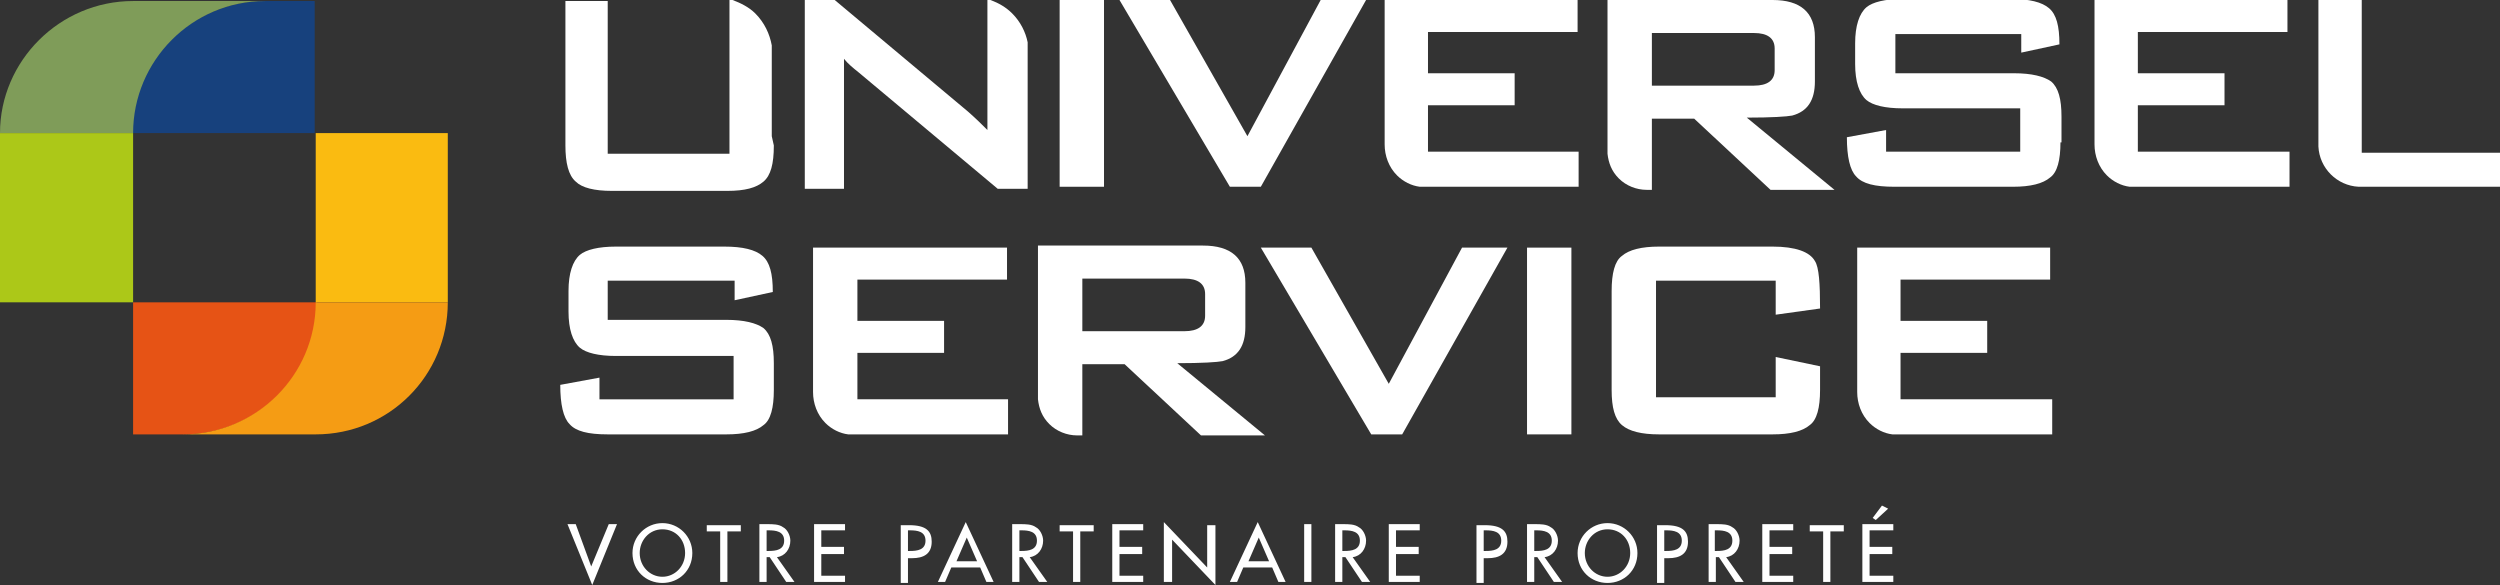
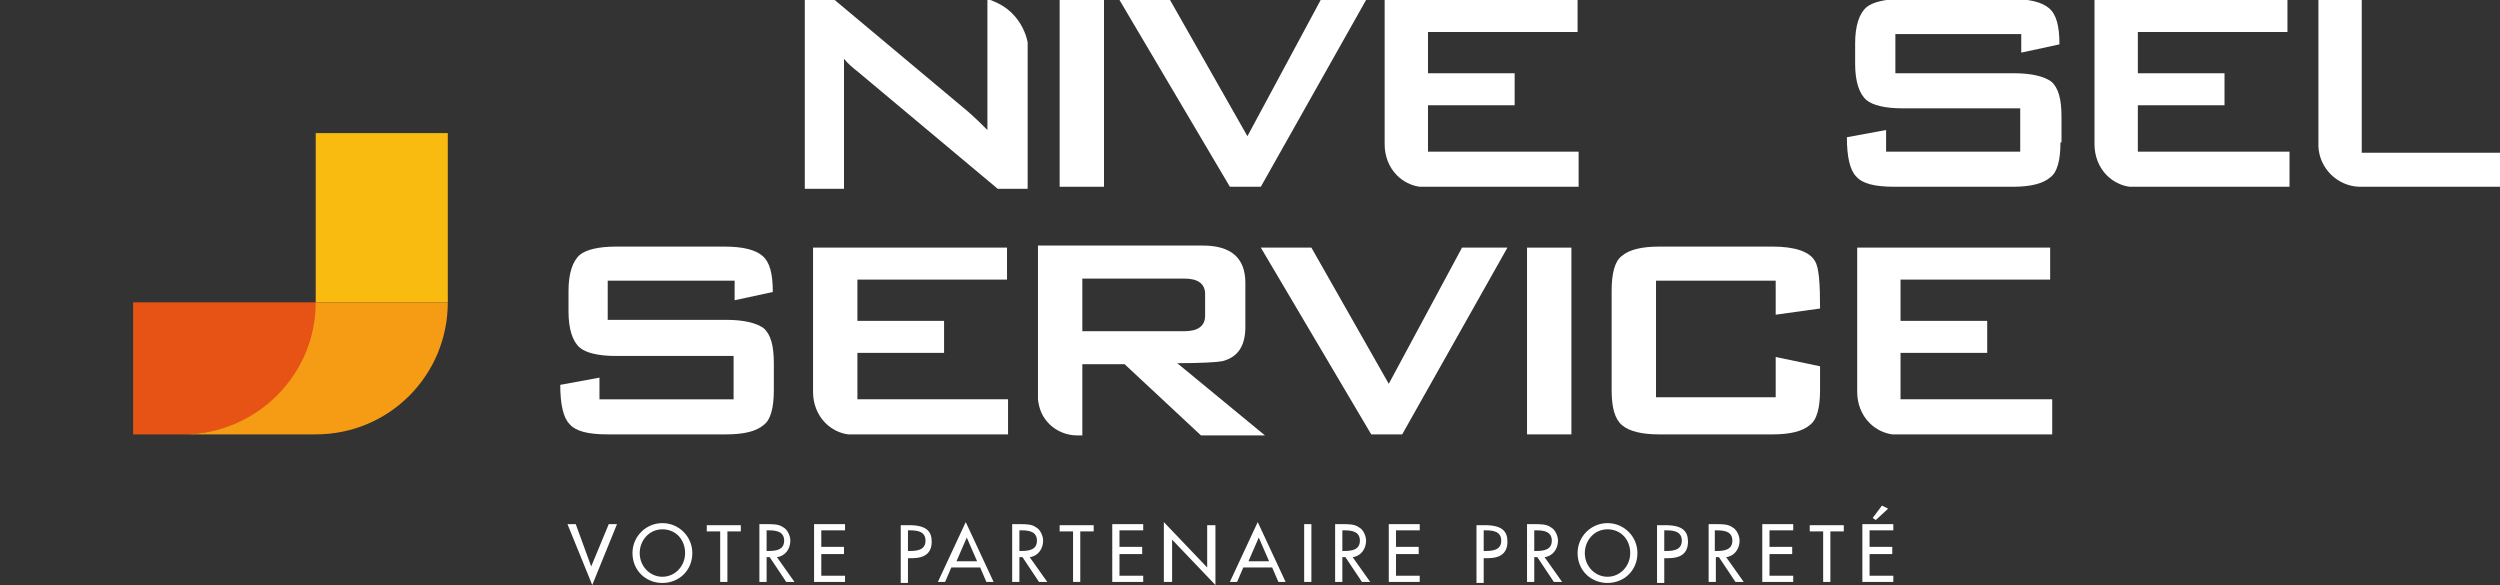
<svg xmlns="http://www.w3.org/2000/svg" version="1.1" x="0px" y="0px" viewBox="0 0 242.3 56.7" style="enable-background:new 0 0 242.3 56.7;" xml:space="preserve">
  <rect x="0" y="0" width="242.3" height="56.7" fill="#333333" stroke="none" />
  <style type="text/css">
	.st0{fill:#FFFFFF;}
	.st1{fill:#17417D;}
	.st2{fill:#7F9C59;}
	.st3{fill:#ACC818;}
	.st4{fill:#E65315;}
	.st5{fill:#FABB11;}
	.st6{fill:#F59C14;}
</style>
  <g id="Calque_1">
-     <path class="st0" d="M169.3,11.4c2.4,0,3.9-0.1,4.4-0.2c1.5-0.4,2.2-1.5,2.2-3.3V3.6c0-2.4-1.4-3.6-4.1-3.6h-16v14.9   c0.1,0.9,0.4,1.7,1.1,2.4c0.7,0.7,1.7,1.1,2.7,1.1h0.5v-6.9h4.1l7.4,6.9h6.2L169.3,11.4z M160.1,8.2V3.2h9.9c1.3,0,2,0.5,2,1.5v2.1   c0,1-0.7,1.5-2,1.5H160.1z" />
    <path class="st0" d="M114.1,35.2c2.4,0,3.9-0.1,4.4-0.2c1.5-0.4,2.2-1.5,2.2-3.3v-4.3c0-2.4-1.4-3.6-4.1-3.6h-16v14.9   c0.1,0.9,0.4,1.7,1.1,2.4c0.7,0.7,1.7,1.1,2.7,1.1h0.5v-6.9h4.1l7.4,6.9h6.2L114.1,35.2z M104.9,32.1V27h9.9c1.3,0,2,0.5,2,1.5v2.1   c0,1-0.7,1.5-2,1.5H104.9z" />
    <path class="st0" d="M182.4,49l-0.9,1.2l0.3,0.2l1.2-1.1L182.4,49z M180.5,56.4h3v-0.6h-2.3v-2.1h2.2V53h-2.2v-1.6h2.3v-0.6h-3   V56.4z M177.4,51.5h1.3v-0.6h-3.3v0.6h1.3v4.9h0.7V51.5z M170.8,56.4h3v-0.6h-2.3v-2.1h2.2V53h-2.2v-1.6h2.3v-0.6h-3V56.4z    M166.2,51.4h0.2c0.7,0,1.5,0.1,1.5,1c0,0.9-0.8,1-1.5,1h-0.2V51.4z M167.3,54c0.8-0.1,1.3-0.8,1.3-1.6c0-0.5-0.3-1.1-0.7-1.3   c-0.4-0.3-1-0.3-1.5-0.3h-0.8v5.6h0.7V54h0.3l1.6,2.4h0.8L167.3,54z M161.3,51.4h0.2c0.7,0,1.5,0.1,1.5,1c0,0.9-0.8,1-1.5,1h-0.2   V51.4z M161.3,54.1h0.4c1.1,0,1.9-0.4,1.9-1.6c0-1-0.5-1.6-2.2-1.6h-0.8v5.6h0.7V54.1z M155.8,55.9c-1.2,0-2.2-1-2.2-2.3   c0-1.2,0.9-2.3,2.2-2.3s2.2,1,2.2,2.3C158,54.9,157,55.9,155.8,55.9 M155.8,50.7c-1.6,0-2.9,1.3-2.9,2.9c0,1.7,1.3,2.9,2.9,2.9   s2.9-1.2,2.9-2.9C158.7,52,157.4,50.7,155.8,50.7 M148.7,51.4h0.2c0.7,0,1.5,0.1,1.5,1c0,0.9-0.8,1-1.5,1h-0.2V51.4z M149.7,54   c0.8-0.1,1.3-0.8,1.3-1.6c0-0.5-0.3-1.1-0.7-1.3c-0.4-0.3-1-0.3-1.5-0.3H148v5.6h0.7V54h0.3l1.6,2.4h0.8L149.7,54z M143.8,51.4h0.2   c0.7,0,1.5,0.1,1.5,1c0,0.9-0.8,1-1.5,1h-0.2V51.4z M143.8,54.1h0.4c1.1,0,1.9-0.4,1.9-1.6c0-1-0.5-1.6-2.2-1.6h-0.8v5.6h0.7V54.1z    M134.6,56.4h3v-0.6h-2.3v-2.1h2.2V53h-2.2v-1.6h2.3v-0.6h-3V56.4z M130.1,51.4h0.2c0.7,0,1.5,0.1,1.5,1c0,0.9-0.8,1-1.5,1h-0.2   V51.4z M131.1,54c0.8-0.1,1.3-0.8,1.3-1.6c0-0.5-0.3-1.1-0.7-1.3c-0.4-0.3-1-0.3-1.5-0.3h-0.8v5.6h0.7V54h0.3l1.6,2.4h0.8L131.1,54   z M127.1,50.8h-0.7v5.6h0.7V50.8z M123,54.4h-2l1-2.3L123,54.4z M123.3,55l0.6,1.4h0.7l-2.7-5.8l-2.7,5.8h0.7l0.6-1.4H123.3z    M112.9,56.4h0.7v-4.1l4.2,4.4v-5.8H117v4.1l-4.2-4.4V56.4z M107.8,56.4h3v-0.6h-2.3v-2.1h2.2V53h-2.2v-1.6h2.3v-0.6h-3V56.4z    M104.7,51.5h1.3v-0.6h-3.3v0.6h1.3v4.9h0.7V51.5z M98.8,51.4H99c0.7,0,1.5,0.1,1.5,1c0,0.9-0.8,1-1.5,1h-0.2V51.4z M99.8,54   c0.8-0.1,1.3-0.8,1.3-1.6c0-0.5-0.3-1.1-0.7-1.3c-0.4-0.3-1-0.3-1.5-0.3h-0.8v5.6h0.7V54h0.3l1.6,2.4h0.8L99.8,54z M94.7,54.4h-2   l1-2.3L94.7,54.4z M95,55l0.6,1.4h0.7l-2.7-5.8l-2.7,5.8h0.7l0.6-1.4H95z M88,51.4h0.2c0.7,0,1.5,0.1,1.5,1c0,0.9-0.8,1-1.5,1H88   V51.4z M88,54.1h0.4c1.1,0,1.9-0.4,1.9-1.6c0-1-0.5-1.6-2.2-1.6h-0.8v5.6H88V54.1z M78.9,56.4h3v-0.6h-2.3v-2.1h2.2V53h-2.2v-1.6   h2.3v-0.6h-3V56.4z M74.3,51.4h0.2c0.7,0,1.5,0.1,1.5,1c0,0.9-0.8,1-1.5,1h-0.2V51.4z M75.3,54c0.8-0.1,1.3-0.8,1.3-1.6   c0-0.5-0.3-1.1-0.7-1.3c-0.4-0.3-1-0.3-1.5-0.3h-0.8v5.6h0.7V54h0.3l1.6,2.4h0.8L75.3,54z M70.5,51.5h1.3v-0.6h-3.3v0.6h1.3v4.9   h0.7V51.5z M64.2,55.9c-1.2,0-2.2-1-2.2-2.3c0-1.2,0.9-2.3,2.2-2.3s2.2,1,2.2,2.3C66.4,54.9,65.4,55.9,64.2,55.9 M64.2,50.7   c-1.6,0-2.9,1.3-2.9,2.9c0,1.7,1.3,2.9,2.9,2.9c1.6,0,2.9-1.2,2.9-2.9C67.1,52,65.8,50.7,64.2,50.7 M55.8,50.8h-0.8l2.4,5.9   l2.4-5.9h-0.8l-1.7,4.1L55.8,50.8z" />
-     <path class="st1" d="M30.6,0.1h-4.9c-7.1,0-12.9,5.7-12.9,12.8h17.7V0.1z" />
-     <path class="st2" d="M25.7,0.1H12.9C5.8,0.1,0,5.9,0,12.9h12.9C12.9,5.9,18.6,0.1,25.7,0.1" />
-     <polygon class="st3" points="0,12.9 0,29.3 12.9,29.3 12.9,12.9 12.9,12.9 0,12.9  " />
    <path class="st0" d="M98.1,1.3c-0.6-0.6-1.3-1-2.1-1.3h-0.3v4.9v4.7v3c-0.5-0.5-1.1-1.1-1.9-1.8L80.9,0H78v18.3h3.8v-10   c0-0.1,0-0.1,0-0.2V5.7c0.4,0.5,0.9,0.9,1.4,1.3l13.5,11.3h2.9V4.1C99.4,3.1,98.9,2.1,98.1,1.3z" />
    <path class="st0" d="M138.4,14.7v-4.5h8.4V7.1h-8.4v-4h14.5V0h-18.7v14v0c0,1.1,0.4,2.2,1.2,3c0.6,0.6,1.4,1,2.2,1.1H153v-3.4   H138.4z" />
    <path class="st0" d="M207.2,14.7v-4.5h8.4V7.1h-8.4v-4h14.5V0H203v14v0c0,1.1,0.4,2.2,1.2,3c0.6,0.6,1.4,1,2.2,1.1h15.5v-3.4H207.2   z" />
    <path class="st4" d="M12.9,42.1h4.9c7.1,0,12.9-5.7,12.9-12.8H12.9V42.1z" />
    <polygon class="st5" points="43.4,29.3 43.4,12.9 30.6,12.9 30.6,29.3 30.6,29.3 43.4,29.3  " />
    <g>
      <path class="st0" d="M242.3,14.8h-13.4V0h-4.2v14.2c0.1,2.1,1.8,3.8,3.9,3.9h13.7V14.8z" />
    </g>
    <path class="st0" d="M83.1,38.7v-4.5h8.4v-3.1h-8.4v-4h14.5V24H78.8v14v0c0,1.1,0.4,2.2,1.2,3c0.6,0.6,1.4,1,2.2,1.1h15.5v-3.4   H83.1z" />
    <path class="st0" d="M184.2,38.7v-4.5h8.4v-3.1h-8.4v-4h14.5V24h-18.7v14v0c0,1.1,0.4,2.2,1.2,3c0.6,0.6,1.4,1,2.2,1.1h15.5v-3.4   H184.2z" />
    <path class="st6" d="M43.4,29.3H30.6c0,7.1-5.8,12.8-12.9,12.8h12.9C37.7,42.1,43.4,36.4,43.4,29.3" />
    <path class="st0" d="M107,18.1h-4.3V0h4.3V18.1z" />
    <path class="st0" d="M132.4,0l-10.2,18.1h-3L108.5,0h4.9l7.5,13.2L128,0H132.4z" />
    <path class="st0" d="M199.7,13.8c0,1.7-0.3,2.9-1,3.4c-0.7,0.6-1.9,0.9-3.6,0.9h-11.5c-1.9,0-3.1-0.3-3.7-1   c-0.6-0.6-0.9-1.9-0.9-3.8l3.8-0.7v2.1h13v-4.2h-11.4c-1.7,0-2.9-0.3-3.5-0.8c-0.7-0.6-1.1-1.8-1.1-3.5v-2c0-1.7,0.4-2.9,1.1-3.5   c0.6-0.5,1.8-0.8,3.5-0.8h10.5c1.8,0,3,0.3,3.7,0.9c0.7,0.6,1,1.7,1,3.5l-3.7,0.8V3.3h-12.2v3.8h11.5c1.7,0,2.9,0.3,3.6,0.8   c0.7,0.6,1,1.7,1,3.4V13.8z" />
    <path class="st0" d="M146.1,24l-10.2,18.1h-3L122.2,24h4.9l7.5,13.2l7.1-13.2H146.1z" />
    <path class="st0" d="M75,37.8c0,1.7-0.3,2.9-1,3.4c-0.7,0.6-1.9,0.9-3.6,0.9H58.9c-1.9,0-3.1-0.3-3.7-1c-0.6-0.6-0.9-1.9-0.9-3.8   l3.8-0.7v2.1h13v-4.2H59.7c-1.7,0-2.9-0.3-3.5-0.8c-0.7-0.6-1.1-1.8-1.1-3.5v-2c0-1.7,0.4-2.9,1.1-3.5c0.6-0.5,1.8-0.8,3.5-0.8   h10.5c1.8,0,3,0.3,3.7,0.9c0.7,0.6,1,1.7,1,3.5l-3.7,0.8v-1.9H58.9V31h11.5c1.7,0,2.9,0.3,3.6,0.8c0.7,0.6,1,1.7,1,3.4V37.8z" />
    <path class="st0" d="M152.3,42.1H148V24h4.3V42.1z" />
    <path class="st0" d="M176.4,37.8c0,1.7-0.3,2.9-1,3.4c-0.7,0.6-1.9,0.9-3.6,0.9h-11c-1.7,0-2.9-0.3-3.6-0.9c-0.7-0.6-1-1.7-1-3.4   v-9.6c0-1.7,0.3-2.9,1-3.4c0.7-0.6,1.9-0.9,3.6-0.9h11c2.2,0,3.6,0.5,4.1,1.4c0.4,0.6,0.5,2.2,0.5,4.6l-4.3,0.6v-3.3h-11.6v11.3   h11.6v-3.9l4.3,0.9V37.8z" />
-     <path class="st0" d="M74.8,13.2V4.4c-0.2-1.1-0.7-2.2-1.6-3.1C72.6,0.7,71.8,0.3,71,0h-0.3v5.3v5v4.6h0H58.9V0.1h-4.1v14   c0,1.7,0.3,2.9,1,3.5c0.6,0.6,1.8,0.9,3.5,0.9h11.2c1.7,0,2.8-0.3,3.5-0.9c0.7-0.6,1-1.7,1-3.5L74.8,13.2z" />
  </g>
  <g id="Calque_2">
    <g>
	</g>
    <g>
	</g>
    <g>
	</g>
    <g>
	</g>
    <g>
	</g>
    <g>
	</g>
  </g>
</svg>